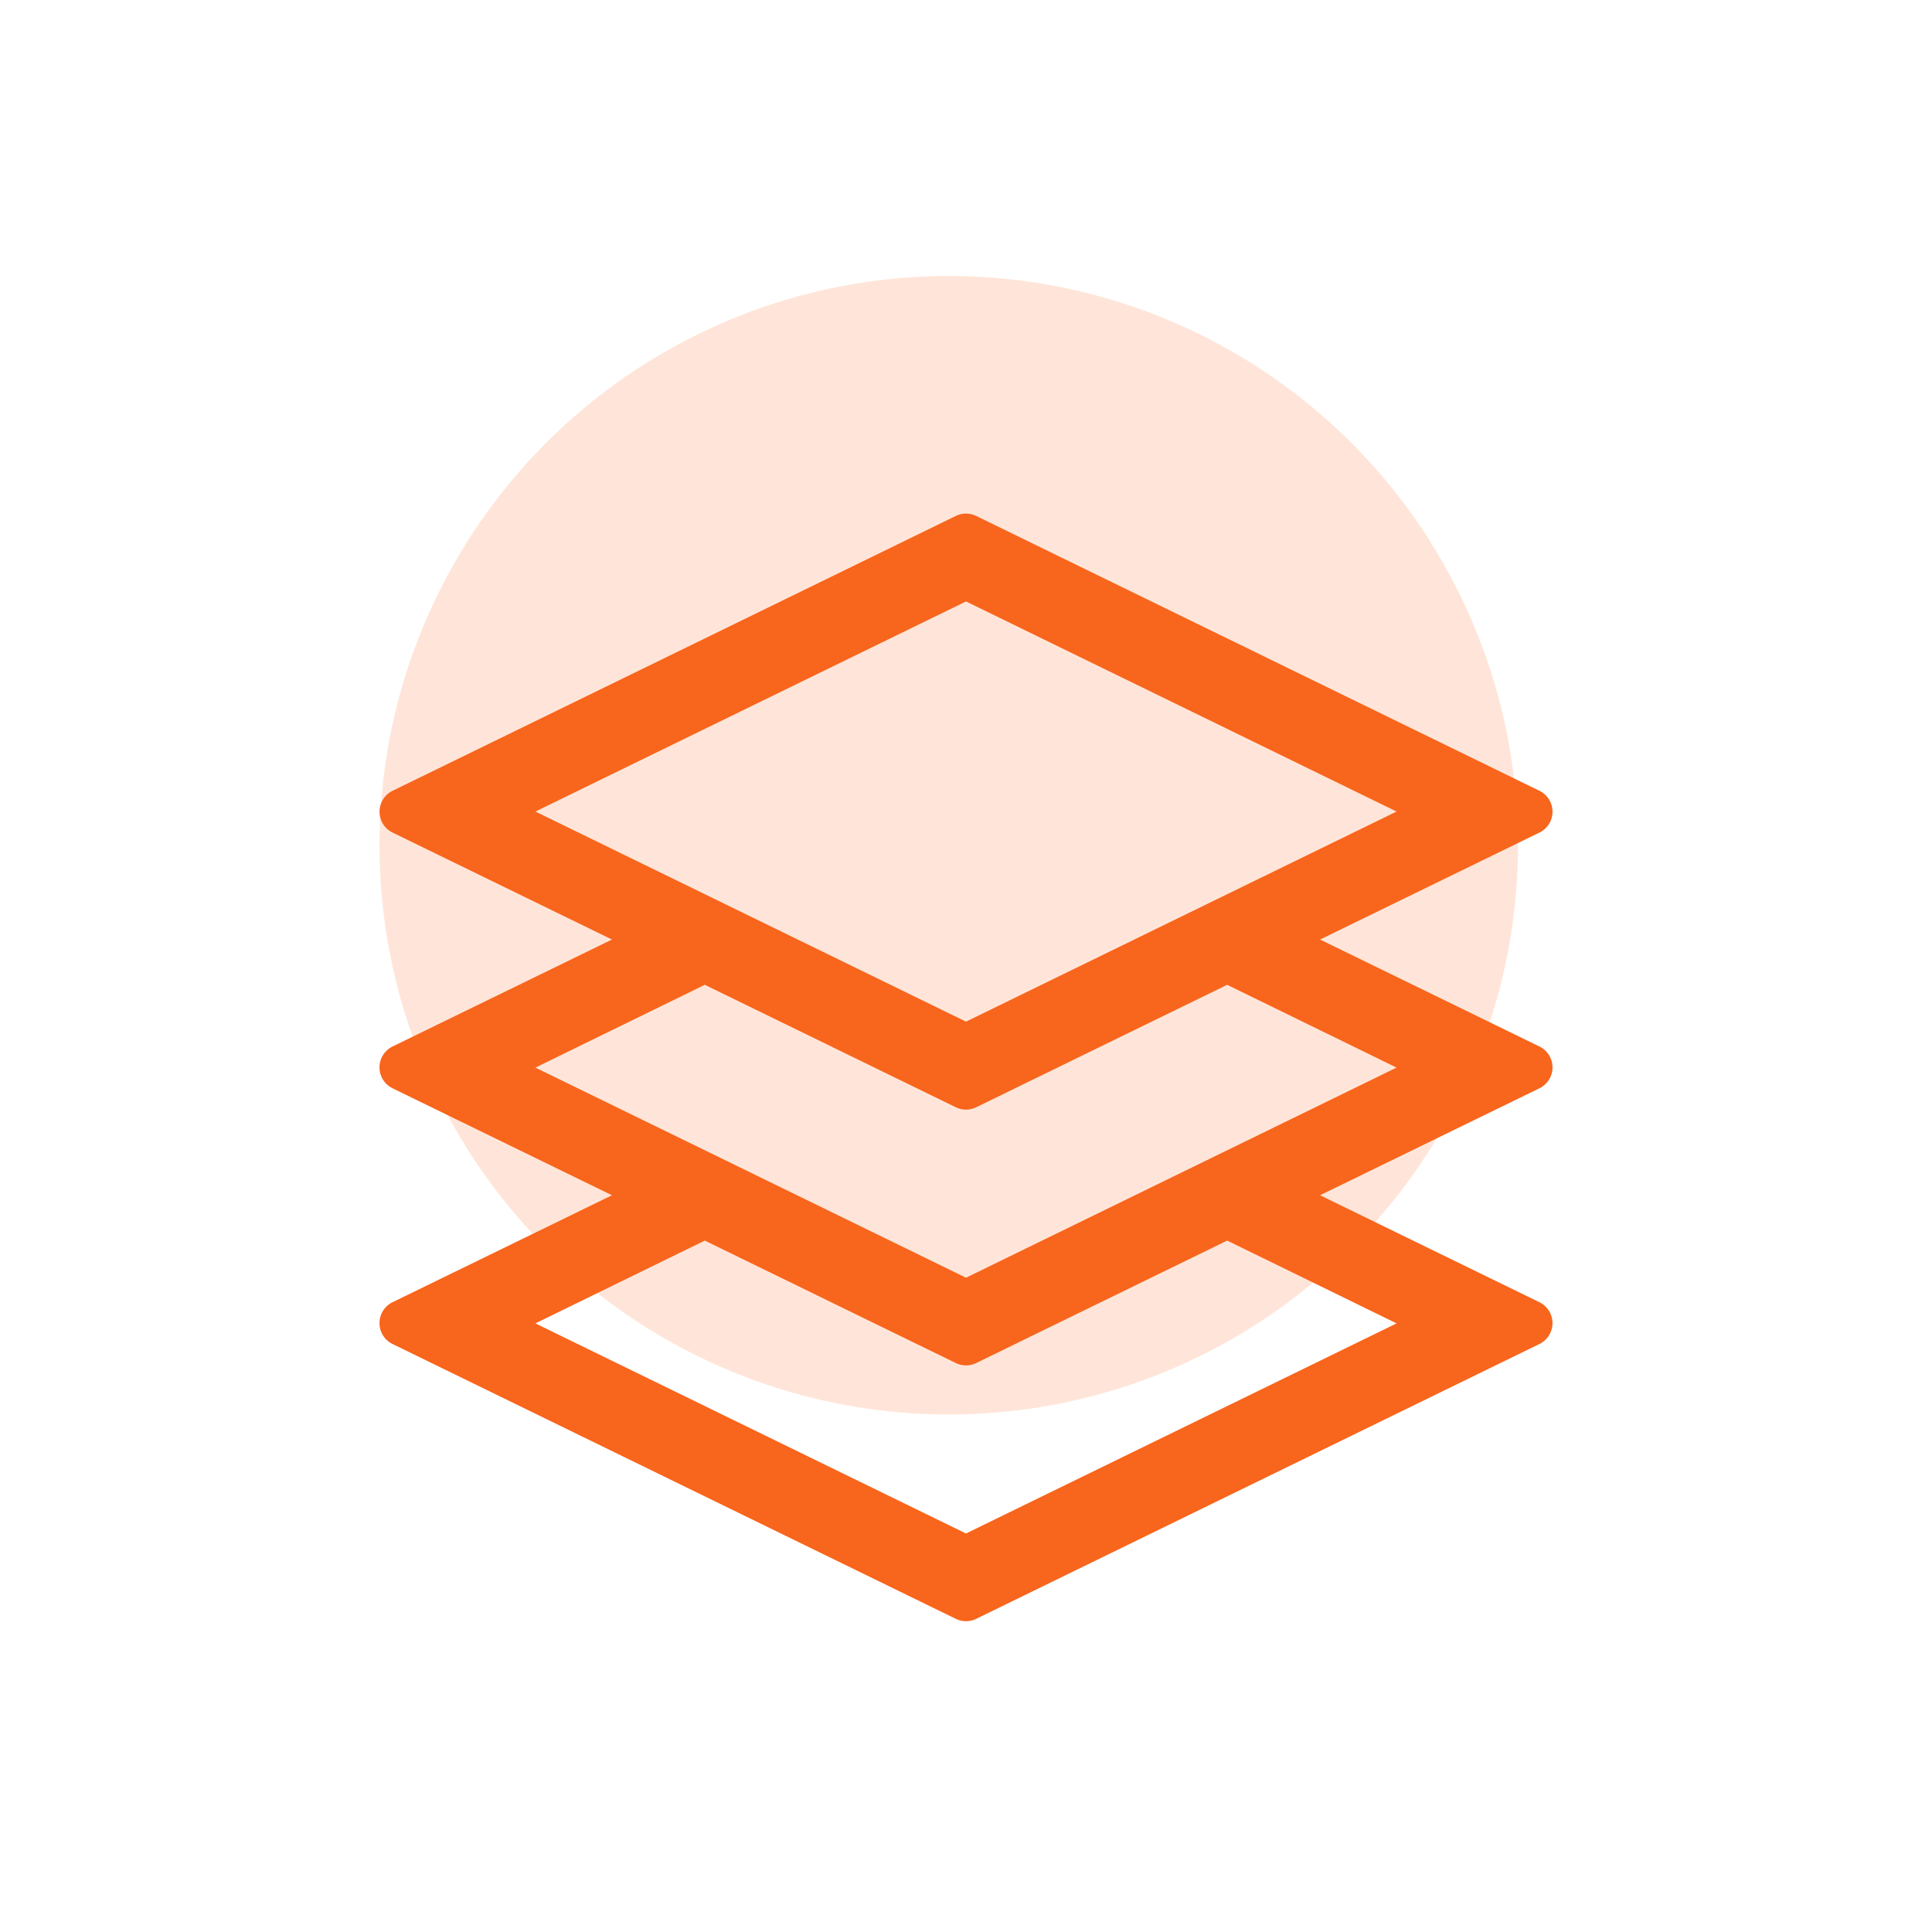
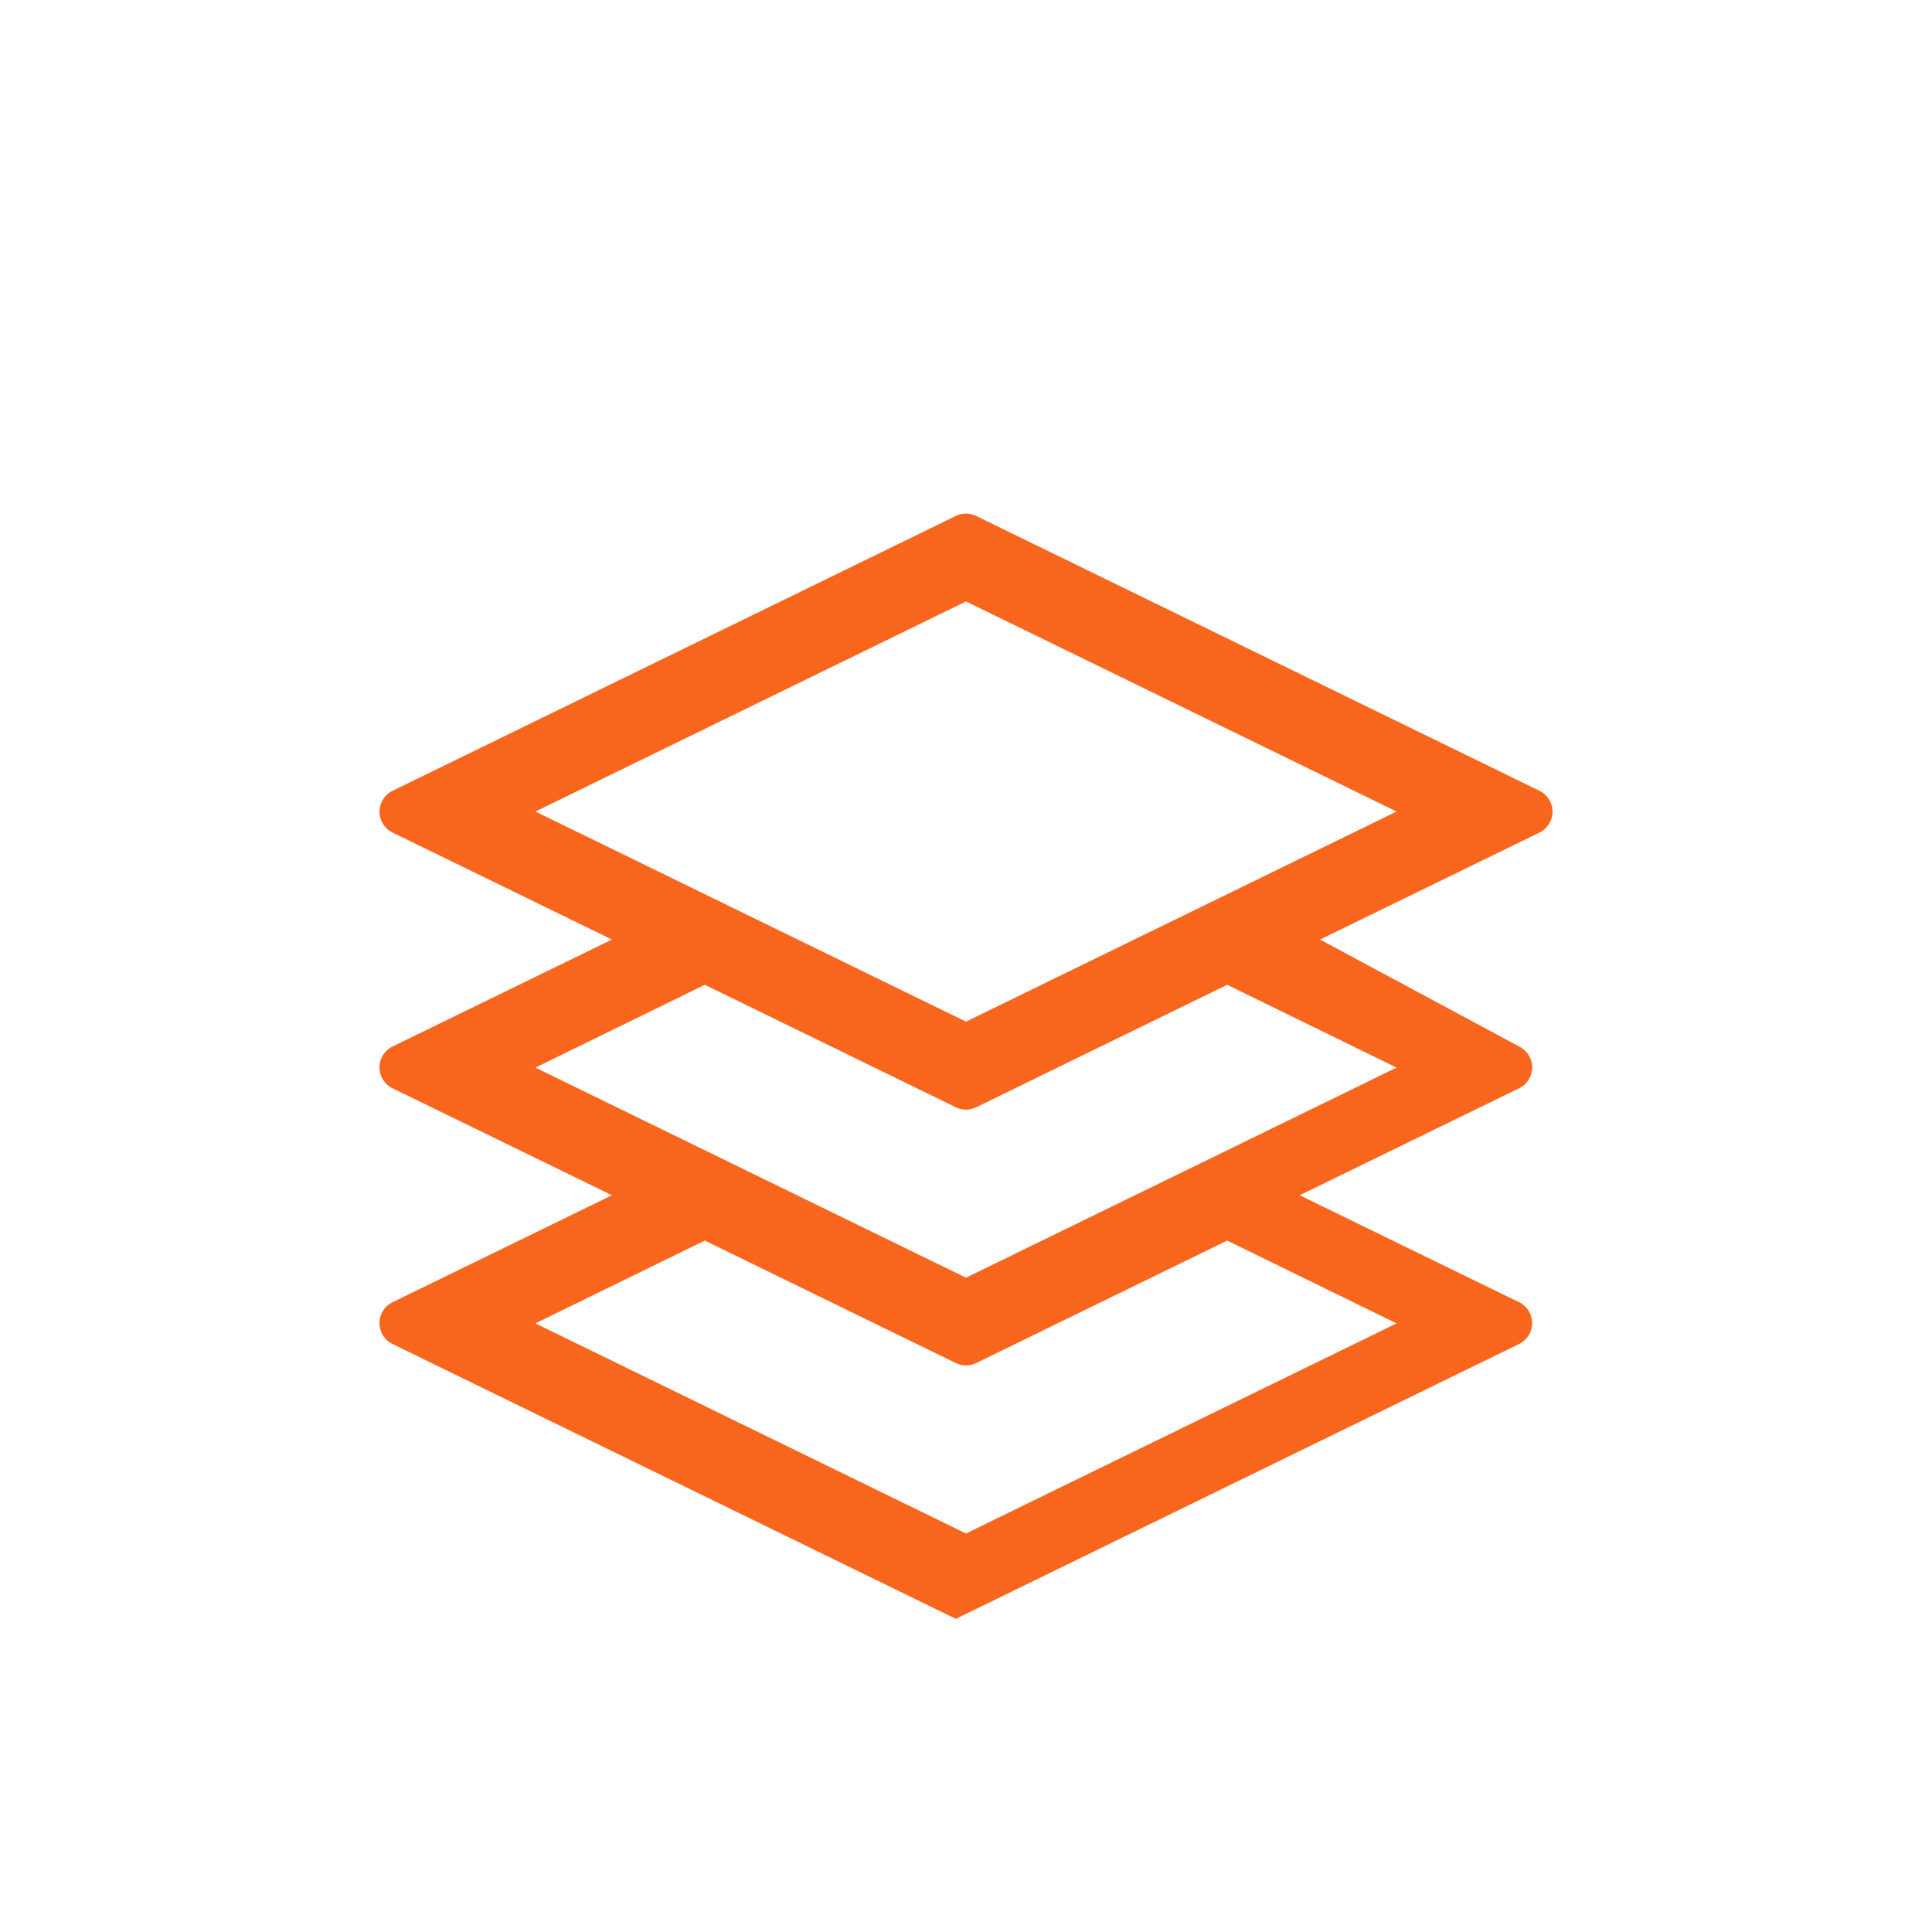
<svg xmlns="http://www.w3.org/2000/svg" width="56" height="56" viewBox="0 0 56 56">
  <g id="组_17" data-name="组 17" transform="translate(-1444 -649)">
    <rect id="矩形_126" data-name="矩形 126" width="56" height="56" transform="translate(1444 649)" fill="none" />
    <g id="组_16" data-name="组 16" transform="translate(60 -60)">
-       <circle id="椭圆_4" data-name="椭圆 4" cx="16.5" cy="16.5" r="16.5" transform="translate(1395 717)" fill="#ff8041" opacity="0.2" />
-       <path id="定制化一体化" d="M135.917,125.356l6.359-3.1a.674.674,0,0,0,0-1.212l-16.326-7.966a.674.674,0,0,0-.59,0l-16.325,7.966a.674.674,0,0,0,0,1.212l6.358,3.1-6.359,3.1a.674.674,0,0,0,0,1.212l6.359,3.1-6.359,3.1a.674.674,0,0,0,0,1.212l16.326,7.966a.674.674,0,0,0,.59,0l16.325-7.966a.674.674,0,0,0,0-1.212l-6.358-3.1,6.359-3.1a.674.674,0,0,0,0-1.212Zm-10.262-9.8,12.481,6.09-12.481,6.09-12.481-6.09Zm-7.571,11.112,7.276,3.55a.674.674,0,0,0,.59,0l7.275-3.55,4.911,2.4-12.481,6.09-12.481-6.09Zm20.052,9.814-12.481,6.09-12.481-6.09,4.91-2.4,7.276,3.55a.674.674,0,0,0,.59,0l7.275-3.55Z" transform="translate(1286.345 610.877)" fill="#f8651c" />
+       <path id="定制化一体化" d="M135.917,125.356l6.359-3.1a.674.674,0,0,0,0-1.212l-16.326-7.966a.674.674,0,0,0-.59,0l-16.325,7.966a.674.674,0,0,0,0,1.212l6.358,3.1-6.359,3.1a.674.674,0,0,0,0,1.212l6.359,3.1-6.359,3.1a.674.674,0,0,0,0,1.212l16.326,7.966l16.325-7.966a.674.674,0,0,0,0-1.212l-6.358-3.1,6.359-3.1a.674.674,0,0,0,0-1.212Zm-10.262-9.8,12.481,6.09-12.481,6.09-12.481-6.09Zm-7.571,11.112,7.276,3.55a.674.674,0,0,0,.59,0l7.275-3.55,4.911,2.4-12.481,6.09-12.481-6.09Zm20.052,9.814-12.481,6.09-12.481-6.09,4.91-2.4,7.276,3.55a.674.674,0,0,0,.59,0l7.275-3.55Z" transform="translate(1286.345 610.877)" fill="#f8651c" />
    </g>
  </g>
</svg>